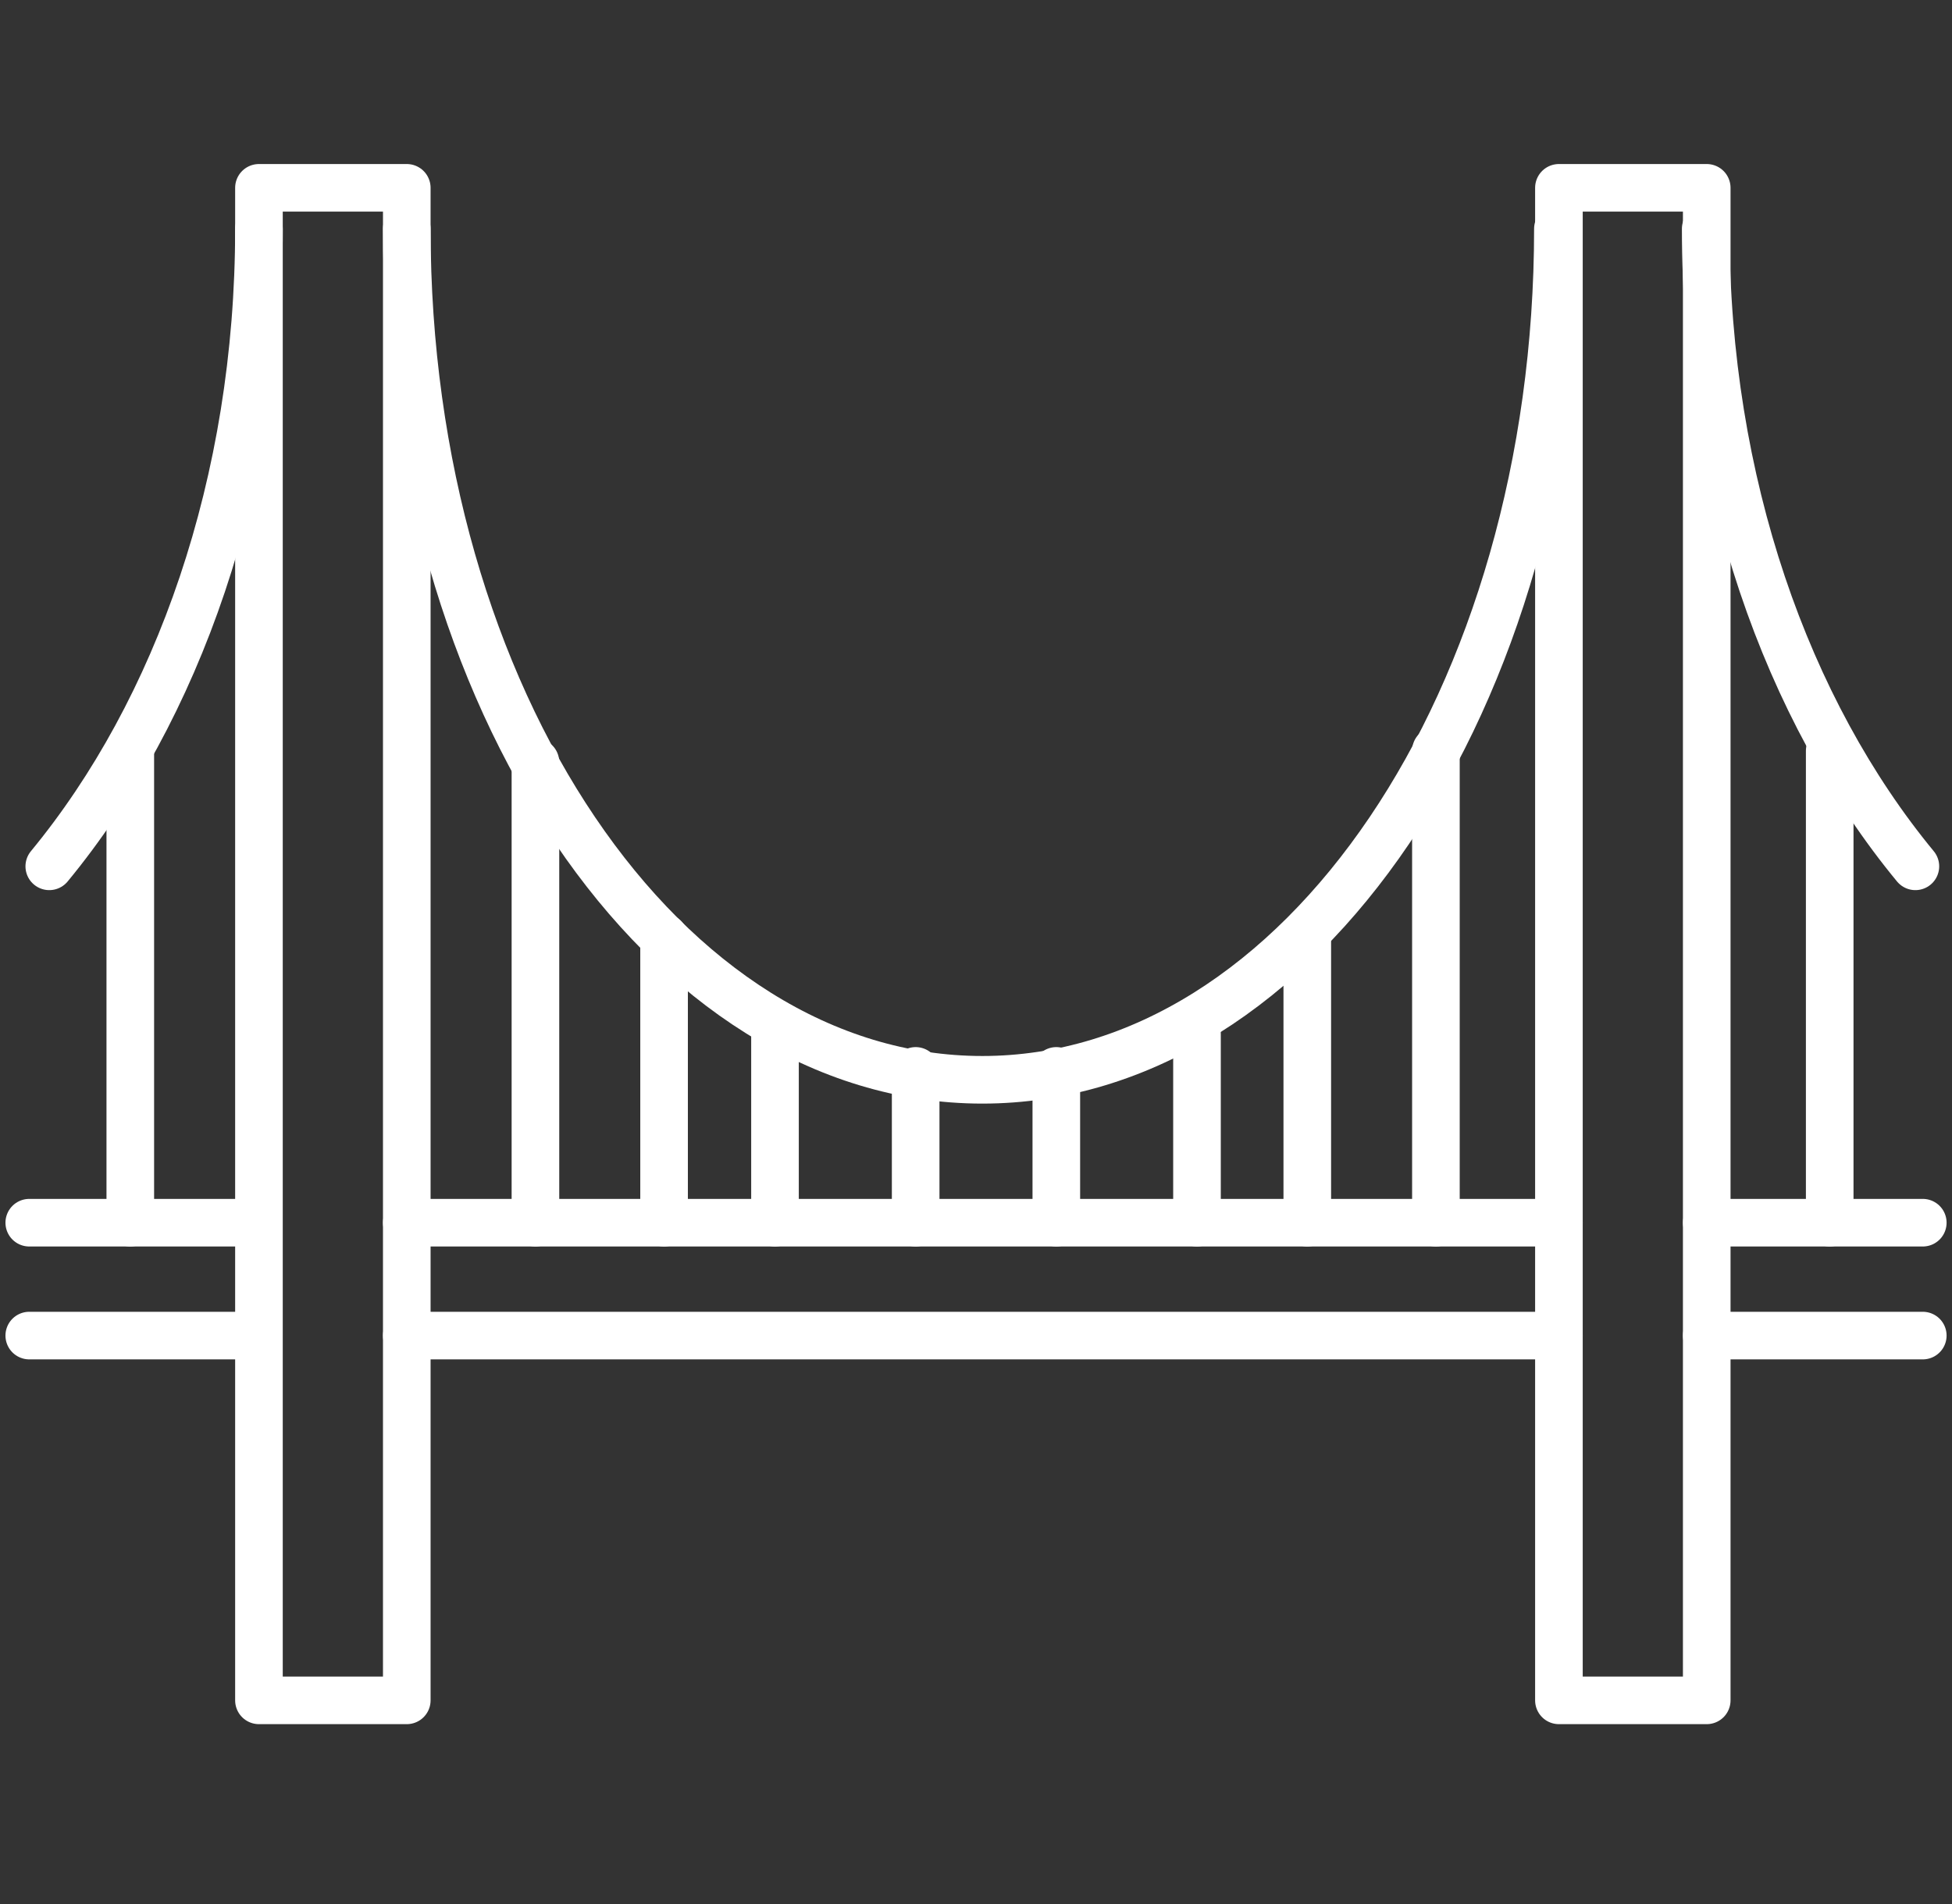
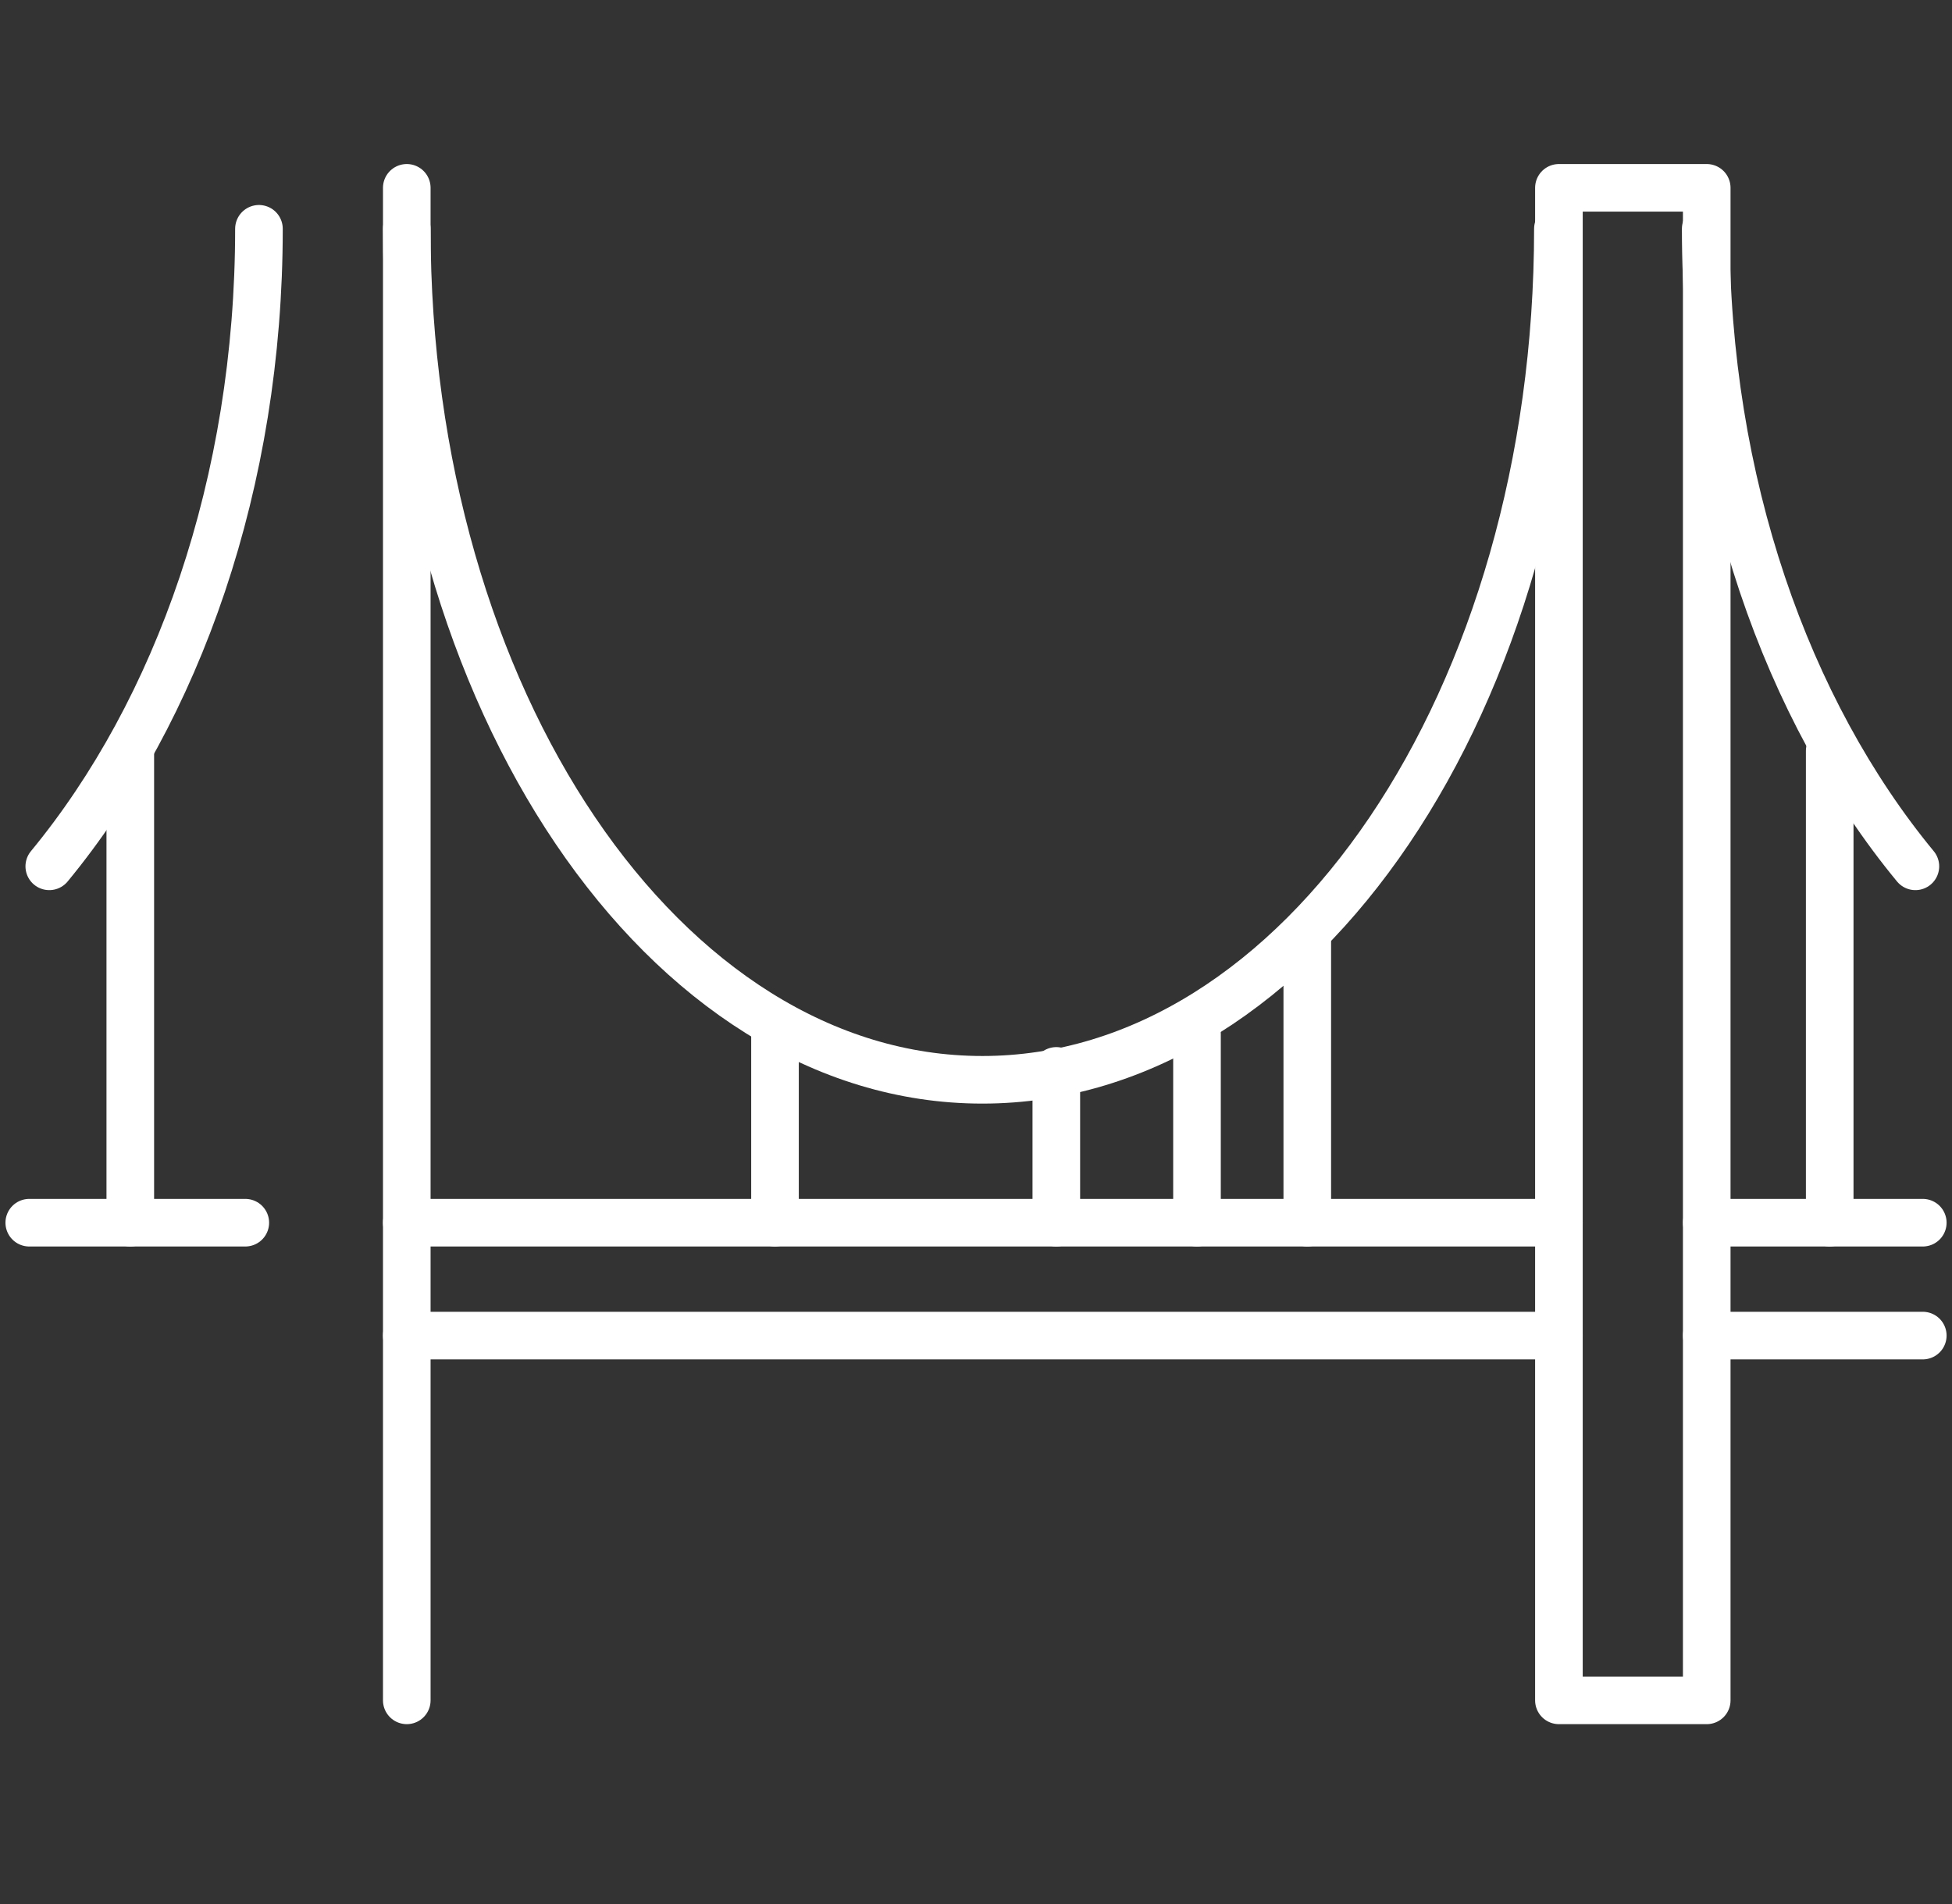
<svg xmlns="http://www.w3.org/2000/svg" width="123" height="120" viewBox="0 0 123 120" fill="none">
  <rect x="0" y="0" width="123" height="120" fill="#333333" stroke="none" />
  <path d="M98.167 14.42C98.167 44.041 81.928 68.054 61.899 68.054C41.87 68.054 25.632 44.041 25.632 14.42" stroke="white" stroke-width="3" stroke-linecap="round" stroke-linejoin="round" />
  <path d="M120.693 54.6C112.59 44.773 107.481 30.413 107.481 14.42" stroke="white" stroke-width="3" stroke-linecap="round" stroke-linejoin="round" />
  <path d="M3.105 54.6C11.208 44.773 16.317 30.413 16.317 14.42" stroke="white" stroke-width="3" stroke-linecap="round" stroke-linejoin="round" />
-   <path d="M90.48 47.319V77.06" stroke="white" stroke-width="3" stroke-linecap="round" stroke-linejoin="round" />
  <path d="M115.294 47.319V77.06" stroke="white" stroke-width="3" stroke-linecap="round" stroke-linejoin="round" />
  <path d="M8.21 47.319V77.06" stroke="white" stroke-width="3" stroke-linecap="round" stroke-linejoin="round" />
  <path d="M82.375 59.093V77.06" stroke="white" stroke-width="3" stroke-linecap="round" stroke-linejoin="round" />
  <path d="M75.425 65.158V77.06" stroke="white" stroke-width="3" stroke-linecap="round" stroke-linejoin="round" />
  <path d="M66.561 67.493V77.06" stroke="white" stroke-width="3" stroke-linecap="round" stroke-linejoin="round" />
-   <path d="M33.739 48.036V77.06" stroke="white" stroke-width="3" stroke-linecap="round" stroke-linejoin="round" />
-   <path d="M41.845 59.093V77.06" stroke="white" stroke-width="3" stroke-linecap="round" stroke-linejoin="round" />
  <path d="M48.834 65.158V77.06" stroke="white" stroke-width="3" stroke-linecap="round" stroke-linejoin="round" />
-   <path d="M57.698 67.493V77.06" stroke="white" stroke-width="3" stroke-linecap="round" stroke-linejoin="round" />
-   <path d="M25.632 11.838H16.317V107.164H25.632V11.838Z" stroke="white" stroke-width="3" stroke-linecap="round" stroke-linejoin="round" />
+   <path d="M25.632 11.838V107.164H25.632V11.838Z" stroke="white" stroke-width="3" stroke-linecap="round" stroke-linejoin="round" />
  <path d="M107.545 11.838H98.231V107.164H107.545V11.838Z" stroke="white" stroke-width="3" stroke-linecap="round" stroke-linejoin="round" />
  <path d="M25.632 77.06H98.23" stroke="white" stroke-width="3" stroke-linecap="round" stroke-linejoin="round" />
  <path d="M25.632 84.174H98.23" stroke="white" stroke-width="3" stroke-linecap="round" stroke-linejoin="round" />
  <path d="M107.546 77.06H121.159" stroke="white" stroke-width="3" stroke-linecap="round" stroke-linejoin="round" />
  <path d="M107.546 84.174H121.159" stroke="white" stroke-width="3" stroke-linecap="round" stroke-linejoin="round" />
  <path d="M1.844 77.06H15.457" stroke="white" stroke-width="3" stroke-linecap="round" stroke-linejoin="round" />
-   <path d="M1.844 84.174H15.457" stroke="white" stroke-width="3" stroke-linecap="round" stroke-linejoin="round" />
</svg>